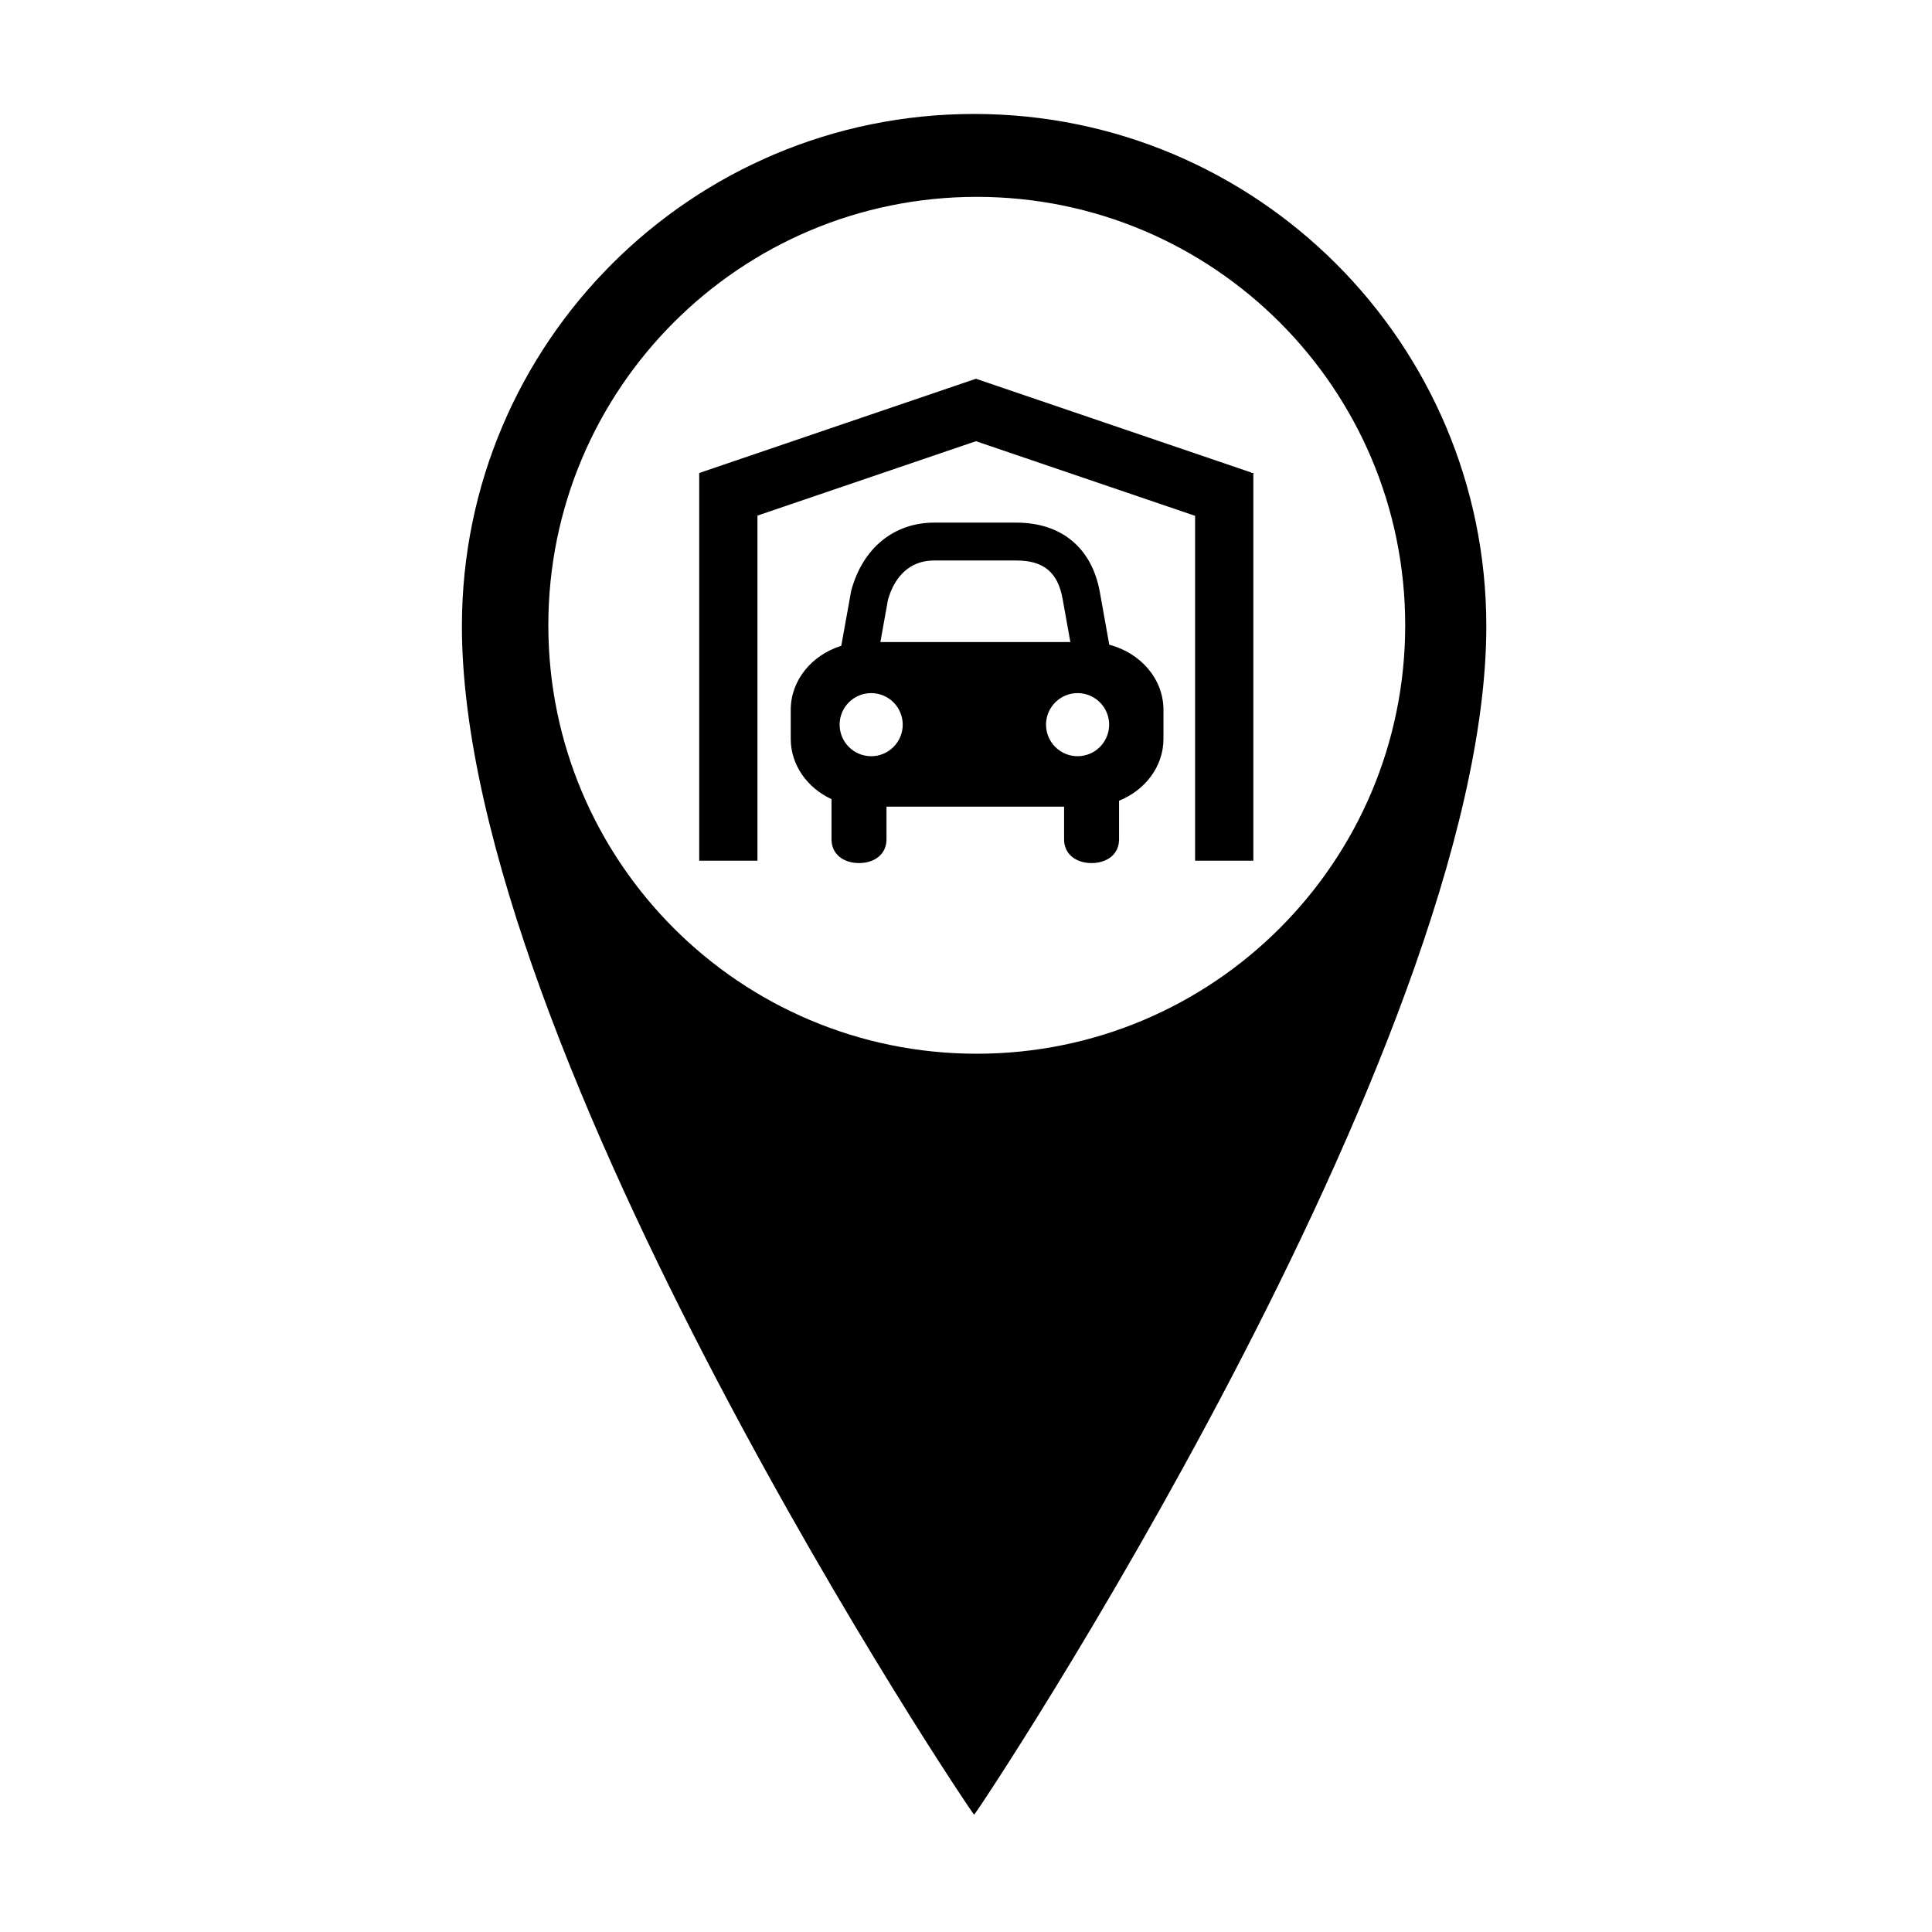
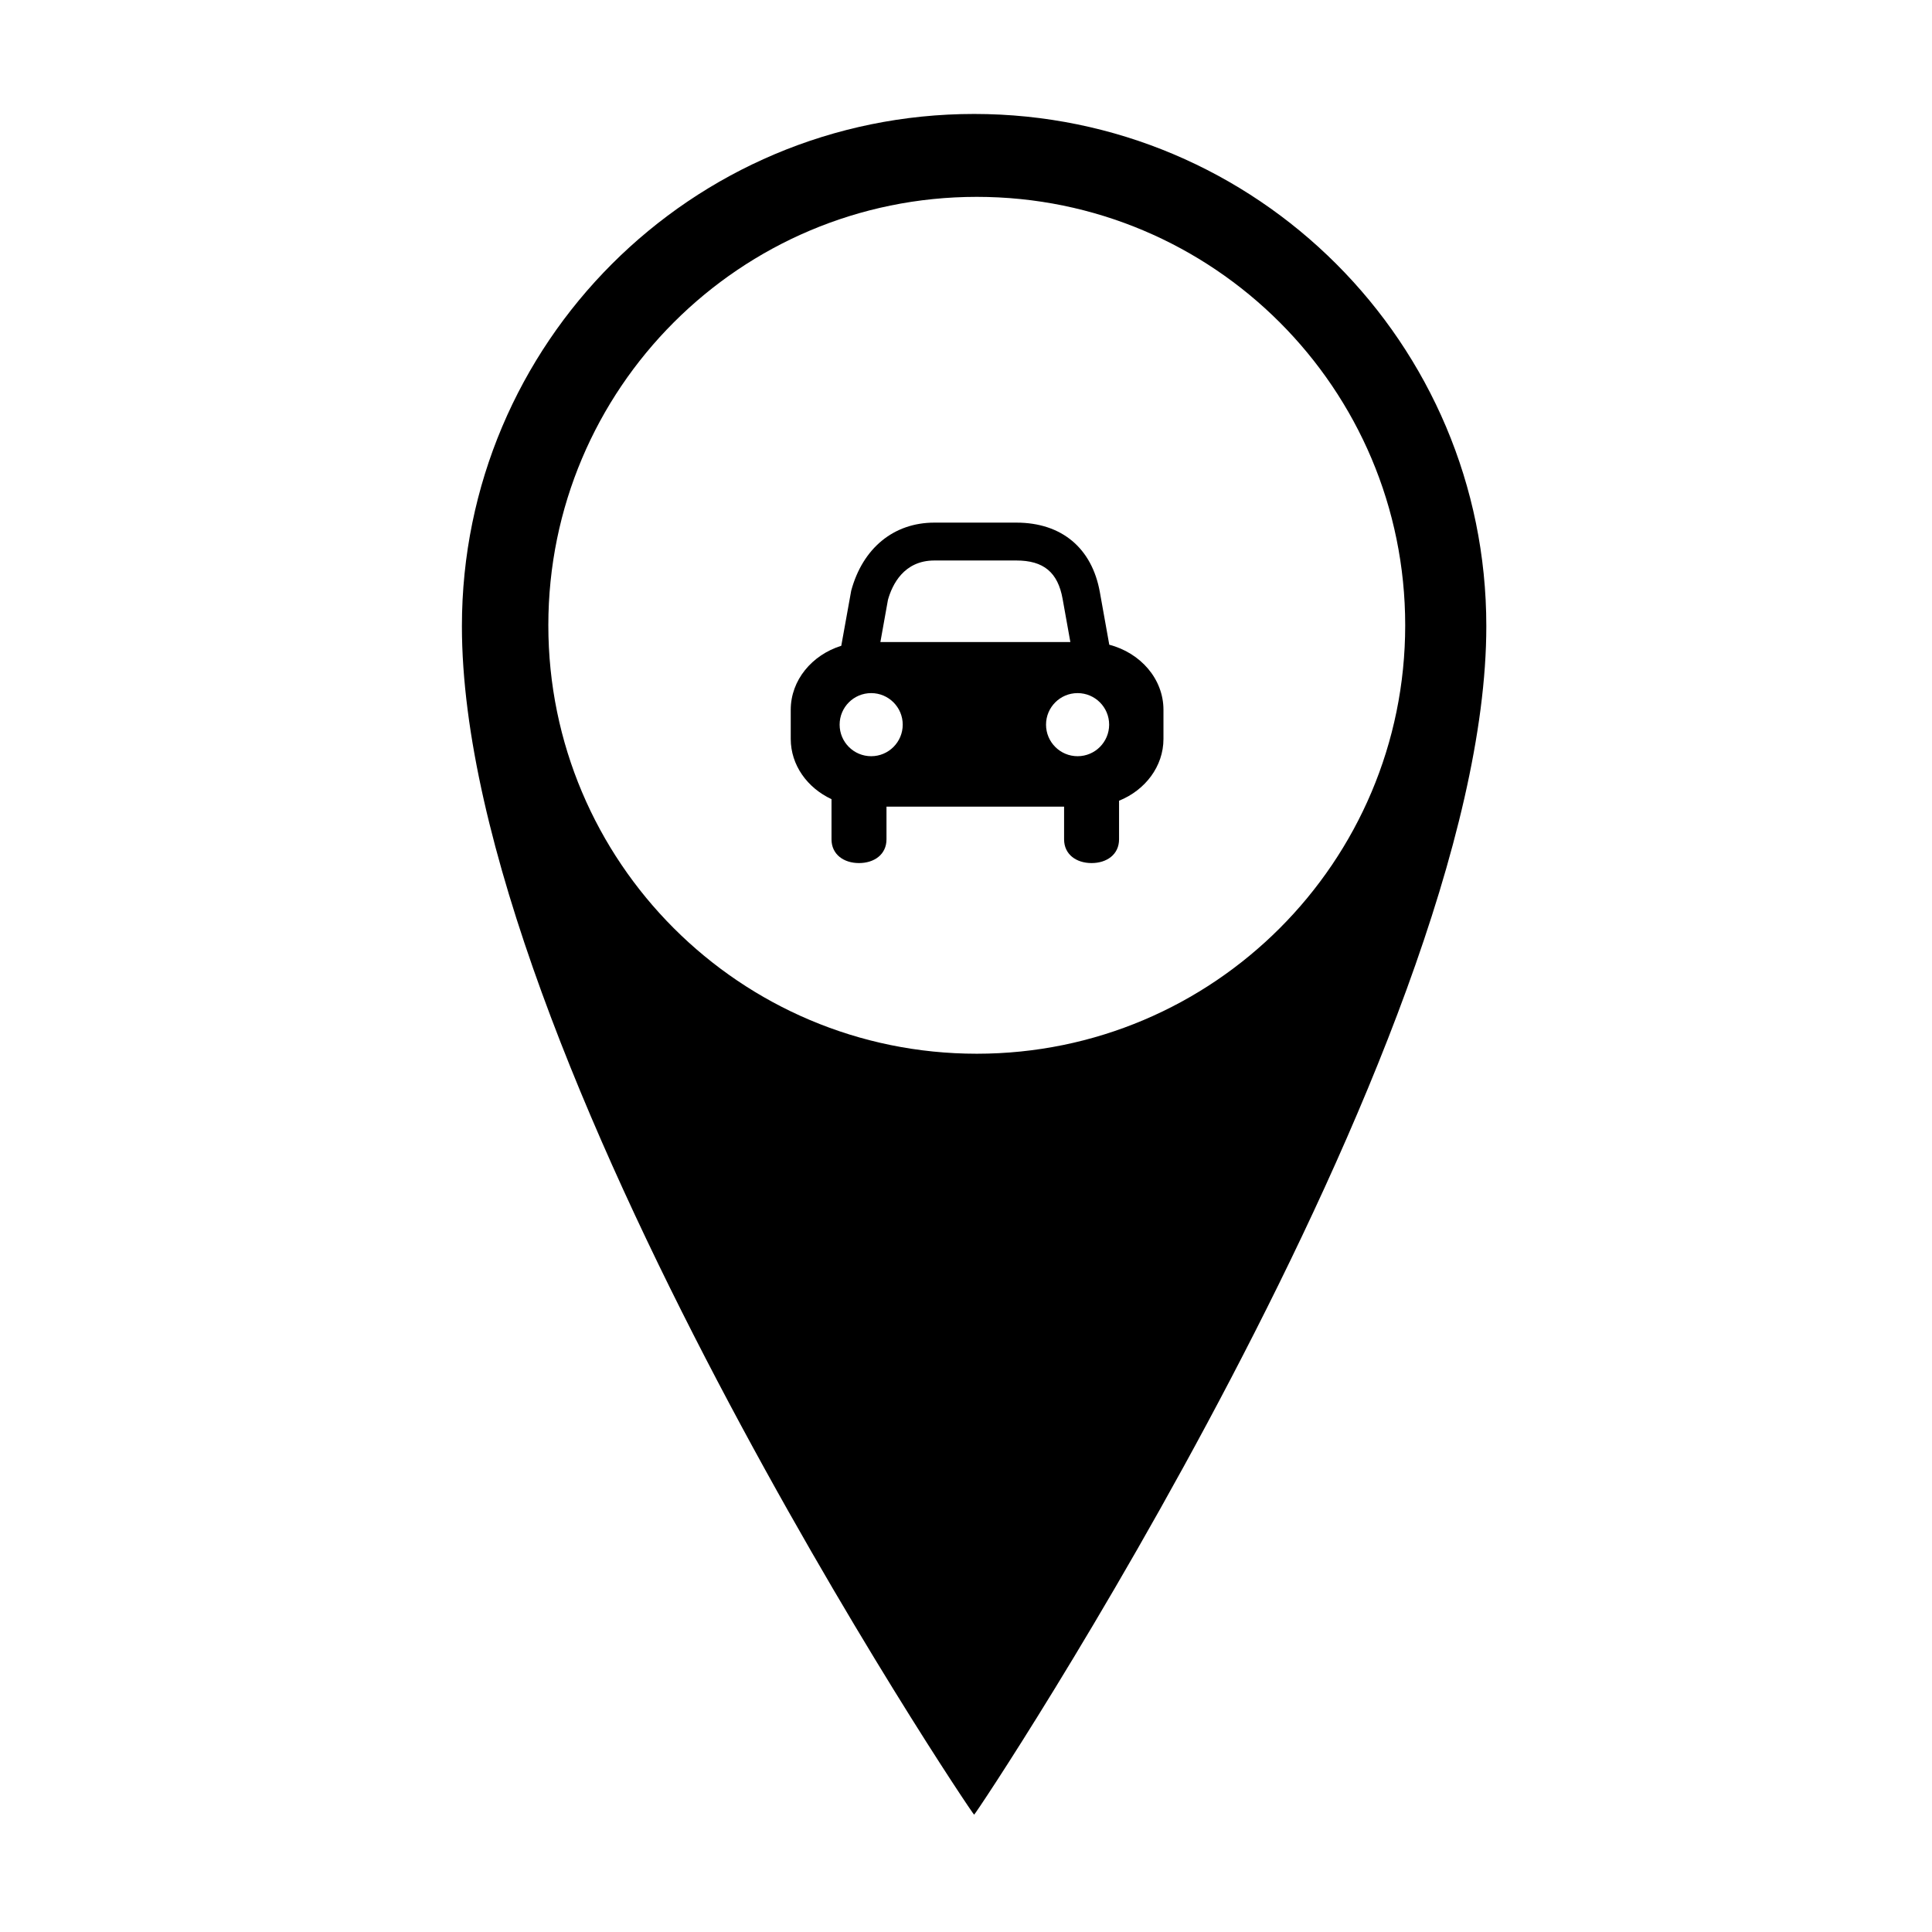
<svg xmlns="http://www.w3.org/2000/svg" fill="#000000" width="800px" height="800px" version="1.1" viewBox="144 144 512 512">
  <g>
    <path d="m402.15 174.2c-74.969 0-135.74 60.773-135.74 135.74 0 113.36 135.26 314.99 135.74 314.97 0.578-0.023 135.74-203.41 135.74-314.97 0-74.969-60.77-135.74-135.74-135.74zm0.703 249.05c-62.707 0-113.54-50.832-113.54-113.54 0-62.707 50.832-113.54 113.54-113.54 62.707 0 113.54 50.832 113.54 113.54 0 62.703-50.828 113.54-113.54 113.54z" />
-     <path d="m487.14 317.33c0.301 0.16 0.594 0.316 0.828 0.441-0.199-0.105-0.48-0.25-0.828-0.441z" />
    <path d="m485.88 316.66c0.234 0.125 0.449 0.238 0.648 0.344-0.258-0.137-0.492-0.262-0.648-0.344z" />
    <path d="m485.65 316.54c0.086 0.043 0.148 0.082 0.227 0.121-0.137-0.074-0.227-0.121-0.227-0.121z" />
-     <path d="m487.97 317.78c0.758 0.406 0.539 0.285 0 0z" />
-     <path d="m490.34 312.87c-0.004-0.008-0.004-0.008 0 0z" />
-     <path d="m493.03 319.24c0.016 0.035 0.016 0.035 0 0z" />
    <path d="m437.97 314.86-2.488-13.887c-2.082-11.738-10.148-18.473-22.141-18.473h-21.723c-10.75 0-18.984 6.742-22.039 18.039l-2.633 14.602c-7.781 2.43-13.391 9.109-13.391 16.965v7.707c0 6.961 4.398 12.992 10.805 15.973v10.648c0 4.019 3.262 6.289 7.285 6.289 4.023 0 7.285-2.266 7.285-6.289v-8.66h47.066v8.66c0 4.019 3.262 6.289 7.281 6.289 4.027 0 7.285-2.266 7.285-6.289v-10.23c6.922-2.801 11.77-9.082 11.77-16.387v-7.703c0-8.188-6.078-15.094-14.363-17.254zm-58.652-11.898c1.117-3.988 4.184-10.426 12.301-10.426h21.727c7.227 0 11.008 3.141 12.262 10.199l2.047 11.414h-50.344zm-4.445 41.441c-4.621 0-8.363-3.746-8.363-8.363 0-4.617 3.738-8.359 8.363-8.359 4.613 0 8.359 3.742 8.359 8.359 0 4.617-3.746 8.363-8.359 8.363zm54.699 0c-4.617 0-8.363-3.746-8.363-8.363 0-4.617 3.746-8.359 8.363-8.359 4.617 0 8.363 3.742 8.363 8.359-0.004 4.617-3.746 8.363-8.363 8.363z" />
-     <path d="m475.57 269.34v-0.129l-72.898-24.824-0.004-0.027-0.035 0.012-0.035-0.012-0.008 0.027-73.023 24.871v0.082h-0.27v102.75h15.438v-91.453l57.898-19.715 58.078 19.777v91.391h15.441v-102.75z" />
  </g>
</svg>